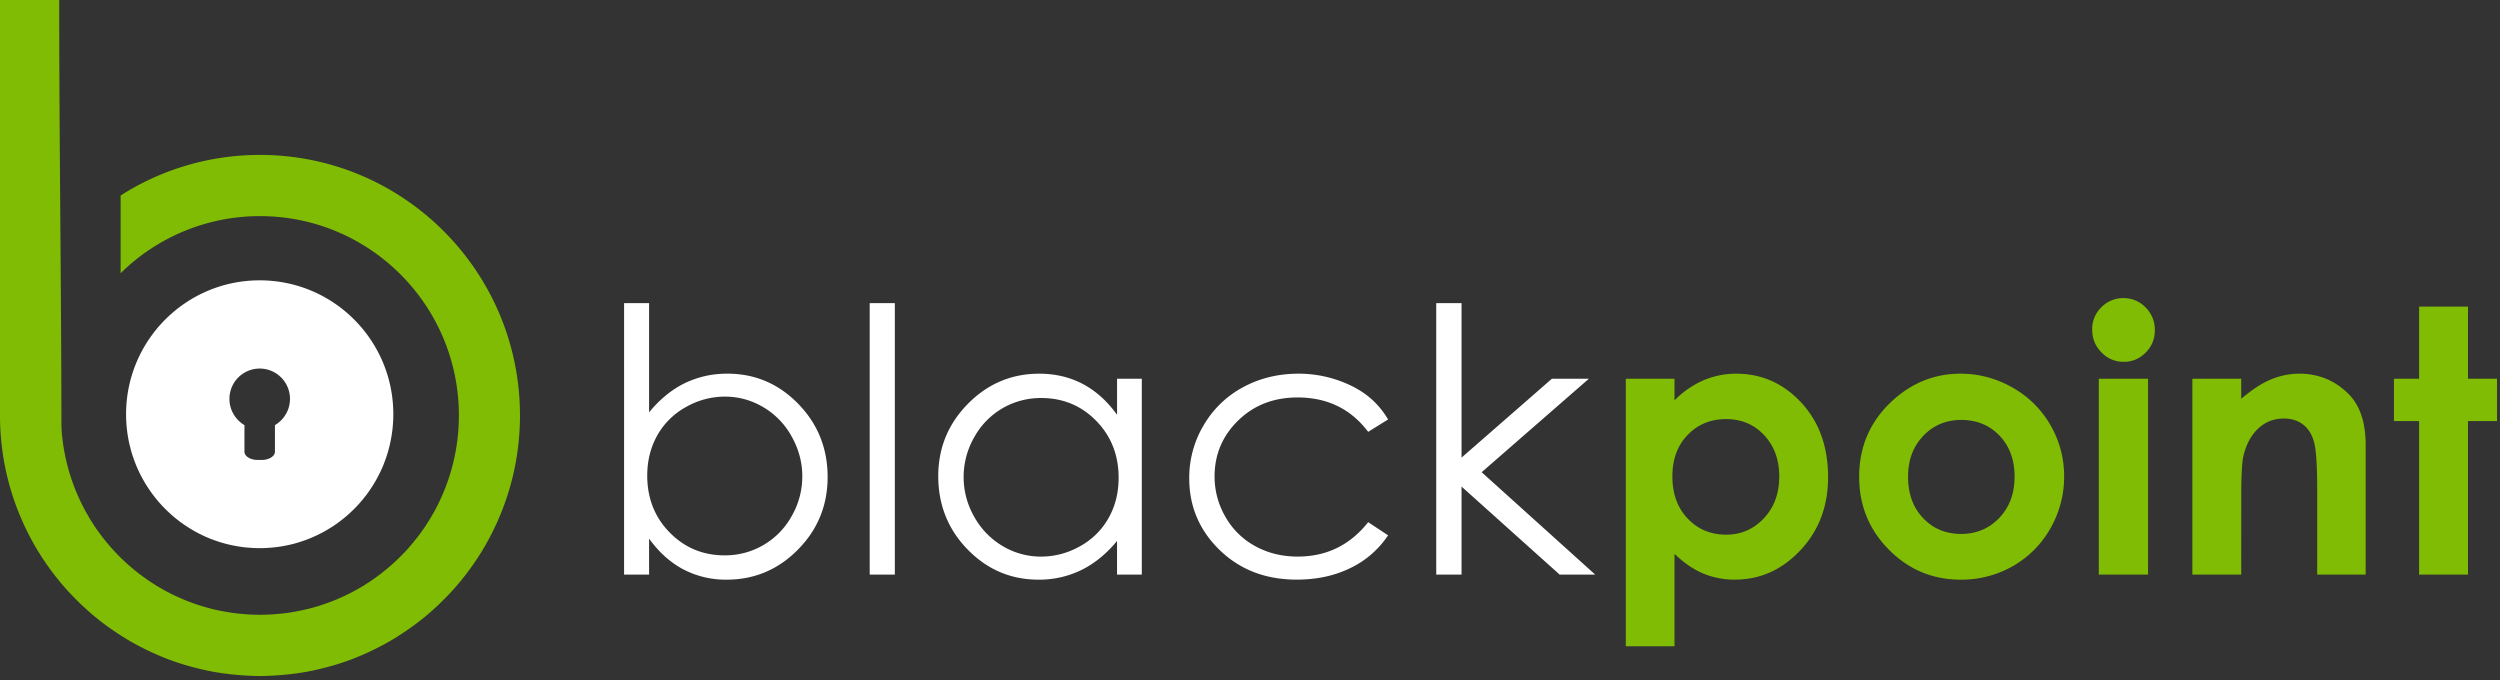
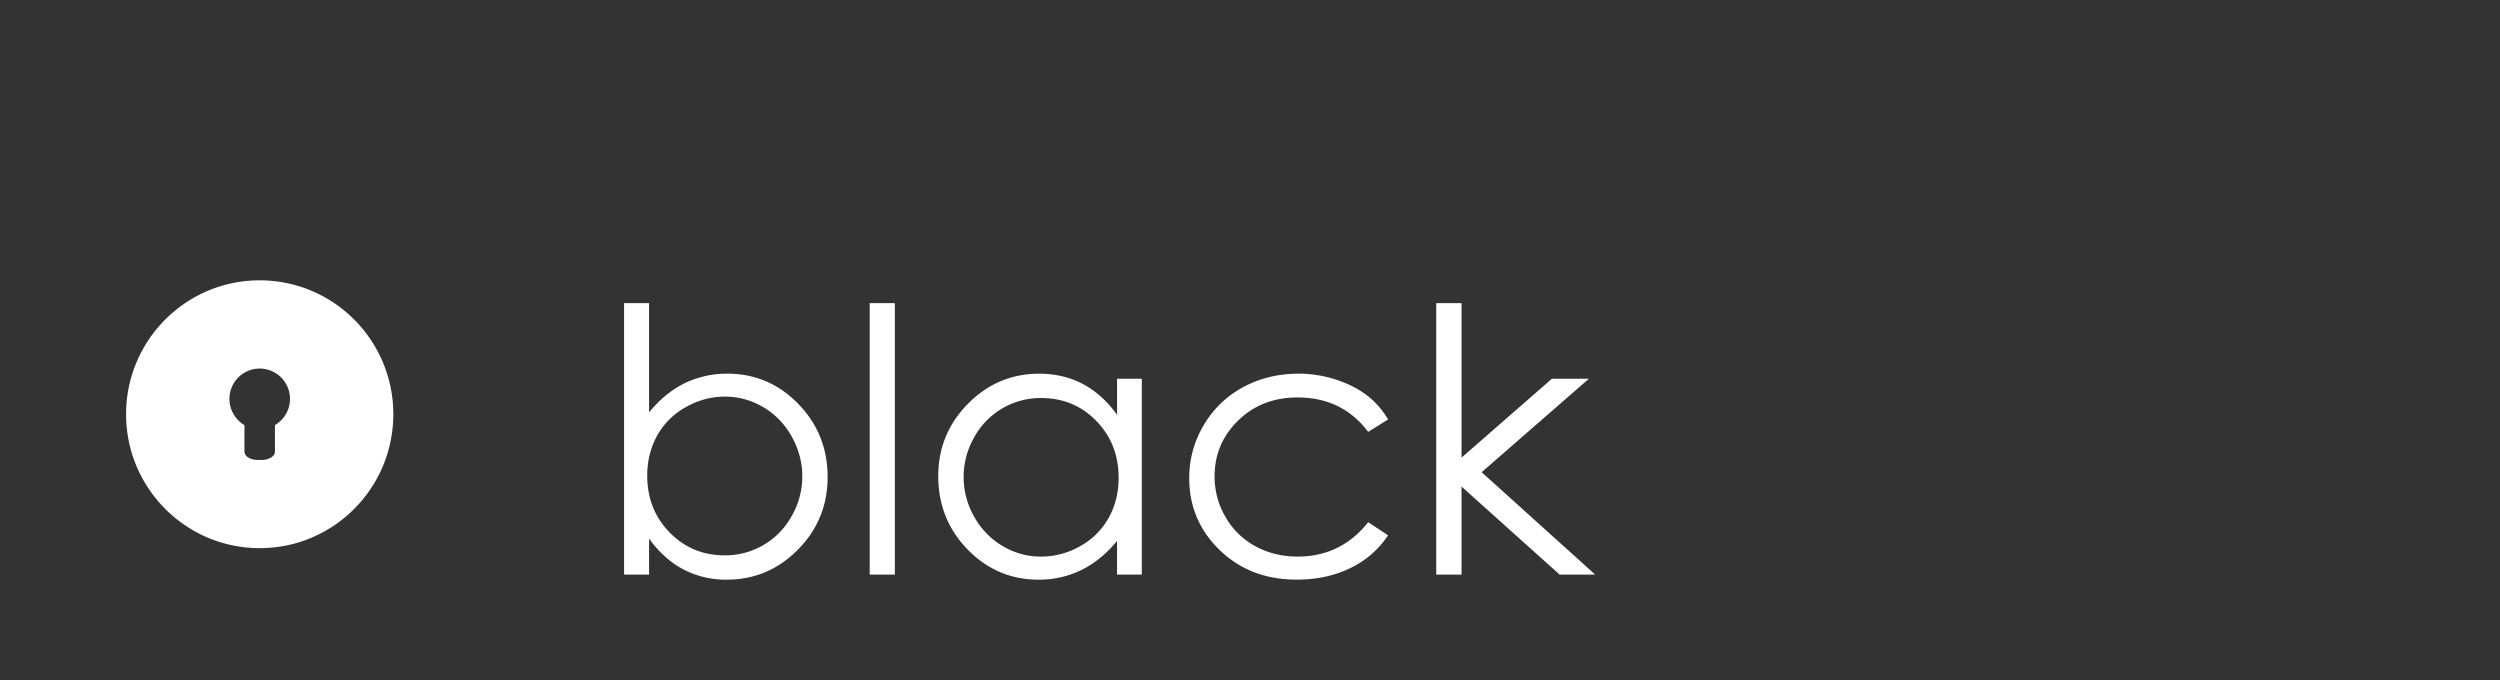
<svg xmlns="http://www.w3.org/2000/svg" width="125" height="34" fill="none">
  <rect width="100%" height="100%" fill="#333333" stroke="none" />
  <path fill="#fff" d="M12.985 14.017c3.69 0 6.681 2.998 6.681 6.696a6.73 6.73 0 0 1-.172 1.506l-.005.027-.007.027c-.038.159-.08.316-.13.47l-.024.074a7.18 7.18 0 0 1-.108.302l-.073.186a6.045 6.045 0 0 1-.137.302l-.115.228a6.776 6.776 0 0 1-.239.417l-.048.075a6.822 6.822 0 0 1-.28.405l-.022.029a6.536 6.536 0 0 1-.2.25l-.148.172a6.92 6.92 0 0 1-.335.347l-.067.064c-.117.11-.237.216-.362.317l-.058.046a7.252 7.252 0 0 1-.26.198l-.149.105a6.105 6.105 0 0 1-.28.178l-.143.085-.074.043c-.14.078-.283.15-.43.219l-.084.038c-.15.068-.302.13-.457.187l-.05.017c-.1.035-.202.069-.305.1l-.217.062a6.282 6.282 0 0 1-.323.075l-.165.032-.096.018a6.83 6.83 0 0 1-.497.064l-.086.007a6.163 6.163 0 0 1-.893.012l-.26-.018a6.751 6.751 0 0 1-.5-.066l-.09-.016a6.61 6.61 0 0 1-.496-.11l-.046-.012a6.799 6.799 0 0 1-.321-.096l-.195-.067a6.63 6.63 0 0 1-.47-.19l-.069-.032a6.61 6.61 0 0 1-.444-.227l-.053-.03a6.715 6.715 0 0 1-.722-.477l-.172-.134a6.608 6.608 0 0 1-.257-.22l-.146-.135-.02-.02a7.239 7.239 0 0 1-.243-.244l-.127-.139a6.715 6.715 0 0 1-.544-.701l-.124-.189a6.861 6.861 0 0 1-.176-.297l-.091-.17-.01-.017a6.652 6.652 0 0 1-.357-.823l-.068-.197a6.414 6.414 0 0 1-.099-.34l-.05-.197a6.783 6.783 0 0 1-.173-1.52c0-3.698 2.992-6.696 6.681-6.696Zm0 4.411a1.516 1.516 0 0 0-1.324 2.25l.035.059.037.056c.013.02.025.04.04.058l.043.056.087.098c.04.04.083.078.127.114l.023.021c.054.043.111.082.17.117v1.326c0 .228.296.414.658.414h.208c.226 0 .427-.073.545-.183a.317.317 0 0 0 .113-.231v-1.326l.038-.025a1.61 1.61 0 0 0 .128-.088l.032-.028.032-.028c.03-.026.06-.051.087-.08l.03-.032.03-.035c.024-.028.05-.056.072-.086l.026-.038.025-.038.06-.095a1.516 1.516 0 0 0-1.321-2.256Zm26.603 7.369a3.786 3.786 0 0 1-1.413 1.453 3.808 3.808 0 0 1-1.941.518c-1.088 0-2.006-.384-2.752-1.146-.745-.76-1.12-1.708-1.12-2.841 0-.747.17-1.413.5-2.009a3.667 3.667 0 0 1 1.429-1.416 3.92 3.92 0 0 1 1.962-.525c.677 0 1.312.175 1.907.525a3.84 3.84 0 0 1 1.425 1.472c.352.628.53 1.293.53 1.987a3.96 3.96 0 0 1-.527 1.982Zm-3.219-7.113a4.82 4.82 0 0 0-2.146.482c-.652.324-1.241.806-1.769 1.453v-5.461h-1.25V28.73h1.25v-1.8c.496.685 1.066 1.197 1.713 1.539a4.57 4.57 0 0 0 2.165.514c1.389 0 2.578-.502 3.565-1.503.99-1.001 1.484-2.213 1.484-3.629 0-1.434-.49-2.653-1.468-3.658-.98-1.005-2.16-1.51-3.544-1.51Zm7.116 10.047h1.257V15.158h-1.257V28.73Zm11.947-2.837a3.623 3.623 0 0 1-1.423 1.413 3.93 3.93 0 0 1-1.96.523 3.72 3.72 0 0 1-1.916-.526 3.883 3.883 0 0 1-1.425-1.471 3.995 3.995 0 0 1-.003-3.96 3.794 3.794 0 0 1 1.413-1.456 3.809 3.809 0 0 1 1.941-.516c1.091 0 2.008.381 2.753 1.143.745.761 1.119 1.71 1.119 2.844 0 .698-.145 1.33-.439 1.894l-.06.113Zm.42-5.157c-.493-.682-1.063-1.195-1.713-1.539-.647-.341-1.373-.513-2.177-.513-1.388 0-2.577.504-3.565 1.505-.987 1.002-1.484 2.205-1.484 3.616 0 1.44.49 2.664 1.468 3.668.981 1.005 2.161 1.509 3.544 1.509a4.8 4.8 0 0 0 2.152-.486c.656-.326 1.248-.808 1.775-1.45v1.684h1.238v-9.794h-1.237v1.8Zm9.025-.864c1.493 0 2.667.575 3.532 1.72l.995-.62a4.178 4.178 0 0 0-1.07-1.216c-.42-.318-.928-.576-1.529-.775a6 6 0 0 0-1.873-.298c-1.03 0-1.962.23-2.793.684a5.03 5.03 0 0 0-1.962 1.905 5.114 5.114 0 0 0-.715 2.643c0 1.41.51 2.604 1.527 3.591 1.018.984 2.3 1.474 3.845 1.474 1.005 0 1.9-.193 2.688-.58a4.707 4.707 0 0 0 1.882-1.635l-.995-.657c-.911 1.15-2.086 1.72-3.523 1.72-.784 0-1.493-.174-2.124-.521a3.79 3.79 0 0 1-1.49-1.465 3.994 3.994 0 0 1-.543-2.02c0-1.096.393-2.03 1.18-2.798.788-.768 1.779-1.152 2.968-1.152Zm14.568-.937h-1.849l-4.519 3.945v-7.723h-1.265V28.73h1.265v-4.402l4.906 4.402h1.777l-5.677-5.12 5.362-4.674Z" />
-   <path fill="#7FBC03" d="M86.816 18.685c1.275 0 2.36.486 3.252 1.45.892.967 1.336 2.206 1.336 3.717 0 1.46-.459 2.679-1.383 3.66-.923.98-2.014 1.47-3.277 1.47a4.067 4.067 0 0 1-1.572-.302c-.485-.201-.966-.527-1.447-.986v4.618H81.29V18.936h2.435v1.082a4.635 4.635 0 0 1 1.437-.998 4.138 4.138 0 0 1 1.653-.335Zm-.512 2.27c-.773 0-1.413.264-1.922.792-.51.526-.763 1.217-.763 2.068 0 .873.254 1.576.763 2.11.509.538 1.15.809 1.922.809.748 0 1.38-.275 1.892-.822.511-.546.766-1.24.766-2.088 0-.838-.251-1.527-.754-2.065-.504-.537-1.137-.804-1.904-.804Zm11.72-2.271c.923 0 1.79.234 2.602.694a5.019 5.019 0 0 1 1.898 1.88c.457.794.683 1.648.683 2.566a5.17 5.17 0 0 1-.686 2.594 4.995 4.995 0 0 1-1.873 1.886 5.19 5.19 0 0 1-2.616.679c-1.4 0-2.596-.5-3.587-1.5-.99-.997-1.487-2.21-1.487-3.64 0-1.53.562-2.805 1.68-3.824.982-.89 2.11-1.335 3.385-1.335Zm.036 2.313c-.76 0-1.394.268-1.9.8-.506.53-.757 1.21-.757 2.037 0 .854.249 1.542.751 2.07.5.528 1.132.793 1.898.793s1.404-.268 1.913-.802c.509-.535.763-1.22.763-2.061 0-.84-.248-1.521-.748-2.047-.503-.526-1.14-.79-1.92-.79Zm6.88 7.734h2.462v-9.795h-2.462v9.795Zm1.232-13.826c-.432 0-.8.154-1.105.459a1.515 1.515 0 0 0-.458 1.108c0 .448.153.832.463 1.146a1.5 1.5 0 0 0 1.12.473 1.48 1.48 0 0 0 1.093-.464c.307-.307.457-.682.457-1.12a1.56 1.56 0 0 0-.46-1.134 1.515 1.515 0 0 0-1.11-.468Zm8.789 3.779c-.472 0-.934.093-1.385.277-.454.181-.957.507-1.515.977v-1.001h-2.442v9.793h2.443l.001-4.17c.005-.887.042-1.471.106-1.753.139-.587.387-1.048.743-1.38.354-.334.78-.5 1.281-.5.382 0 .701.101.961.3.261.203.445.495.549.879.105.385.156 1.162.156 2.332v4.292h2.425v-6.47c0-1.13-.281-1.981-.852-2.556-.678-.679-1.499-1.02-2.471-1.02Zm8.438.252V15.33h-2.444v3.606h-1.257v2.117h1.257v7.677h2.444v-7.677h1.452v-2.117h-1.452ZM2.961 0c0 7.043.103 14.085.11 21.128 0 .358.023.602.063.916a9.921 9.921 0 0 0 .707 2.616l.091.207.05.11c.092.198.19.393.294.584l.06.104c.11.196.224.389.347.576l.011.015c.081.123.165.244.252.362l.131.177.068.09c.132.17.27.336.412.497l.086.095c.147.162.299.32.456.473l.046.041c.101.097.205.192.31.284l.237.202c.11.091.224.18.34.267l.173.127.109.077c.177.125.358.244.544.357l.079.046c.12.07.24.14.364.206l.258.135c.195.098.395.189.598.274l.125.051c.202.082.407.158.616.227l.106.033c.138.043.276.084.417.122l.261.068c.147.035.296.066.445.094l.226.04.13.021a9.8 9.8 0 0 0 .673.08l.125.01a9.236 9.236 0 0 0 1.25.012l.177-.012.158-.012c.23-.02.459-.046.684-.082l.08-.014c.137-.023.275-.049.41-.078l.204-.045.137-.031c.218-.054.434-.114.647-.183l.11-.037c.128-.043.255-.088.38-.136l.288-.113a9.66 9.66 0 0 0 .606-.276l.118-.06c.125-.065.248-.131.37-.2l.227-.132a9.14 9.14 0 0 0 .56-.367l.11-.078a9.95 9.95 0 0 0 1.038-.86l.092-.088c.16-.156.317-.317.466-.483l.038-.044c.094-.106.185-.213.273-.323l.132-.165.068-.086c.136-.178.266-.36.39-.548l.05-.08c.077-.118.151-.238.223-.359l.143-.248c.11-.2.211-.402.308-.61l.046-.102a9.96 9.96 0 0 0 .88-4.099c0-5.504-4.453-9.967-9.945-9.967a9.902 9.902 0 0 0-6.968 2.857V9.775a12.916 12.916 0 0 1 6.968-2.029c7.178 0 13 5.834 13 13.027 0 2.178-.537 4.23-1.481 6.035l.001.002-.03.053c-.125.238-.257.472-.396.7l-.03.047a13.036 13.036 0 0 1-.795 1.145l-.204.26a14.06 14.06 0 0 1-.52.597l-.118.123c-.097.104-.197.205-.298.305l-.153.149c-.046.044-.09.088-.137.13-.193.18-.389.354-.592.521l-.042.034a12.909 12.909 0 0 1-1.11.81l-.305.197c-.221.136-.447.265-.677.388l-.083.043-.083.042c-.184.095-.37.186-.56.273l-.196.089c-.24.105-.484.205-.732.296l-.043.014c-.235.085-.473.162-.714.234-.072.022-.146.042-.219.062-.137.038-.275.074-.414.108l-.21.049-.17.04a12.37 12.37 0 0 1-.792.14l-.187.025c-.214.028-.43.05-.647.068l-.231.018c-.276.017-.552.03-.832.03-.28 0-.557-.013-.832-.03l-.231-.018c-.145-.012-.29-.026-.434-.042l-.215-.027c-.062-.008-.123-.014-.184-.023-.268-.04-.532-.086-.794-.142l-.082-.018-.082-.02c-.213-.048-.424-.1-.634-.159l-.21-.06c-.165-.049-.328-.1-.49-.154l-.268-.094c-.25-.091-.497-.193-.74-.3-.062-.026-.122-.055-.183-.082-.13-.06-.26-.122-.389-.185l-.191-.098c-.05-.025-.1-.05-.148-.076a12.98 12.98 0 0 1-.689-.395l-.1-.064a13.412 13.412 0 0 1-.567-.378l-.157-.111c-.137-.1-.273-.202-.407-.307l-.216-.173c-.206-.17-.406-.347-.602-.53l-.122-.116a13 13 0 0 1-.316-.313l-.154-.16-.103-.108a13.123 13.123 0 0 1-.528-.607l-.046-.058a13.284 13.284 0 0 1-.823-1.14l-.155-.246a13.91 13.91 0 0 1-.4-.705l-.028-.05.001-.003A12.984 12.984 0 0 1 0 20.773V0h2.961Z" />
</svg>